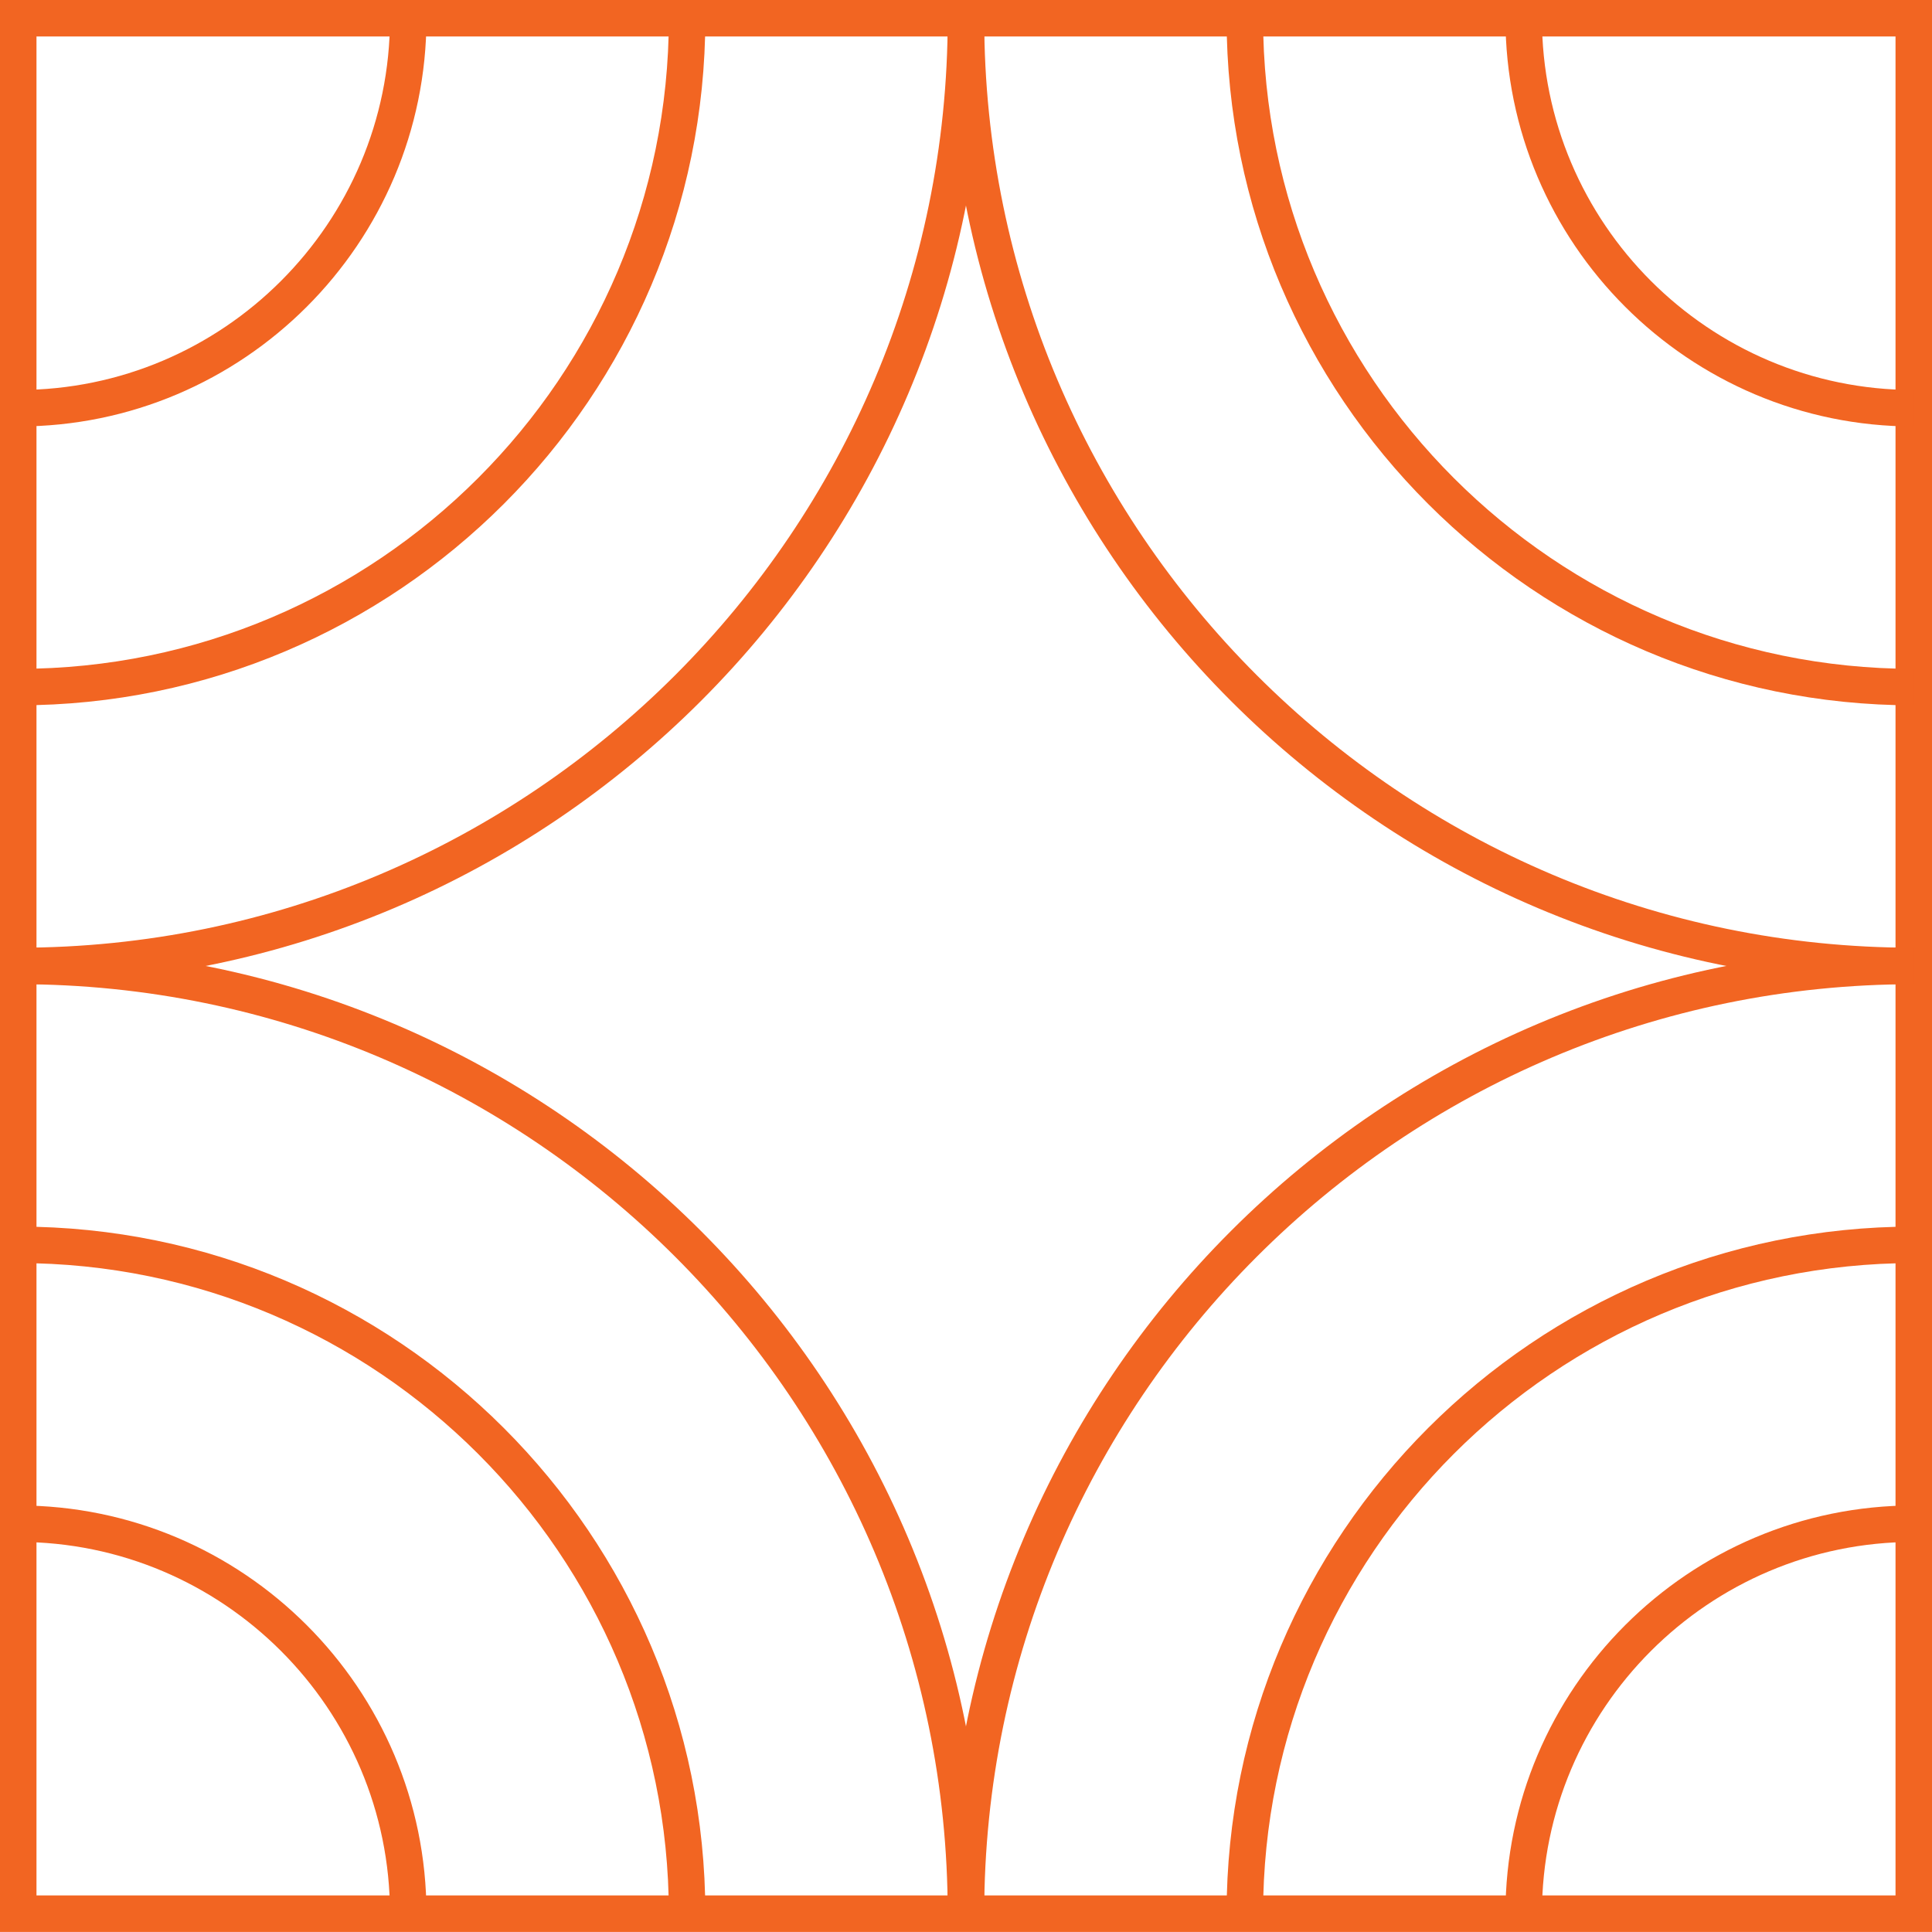
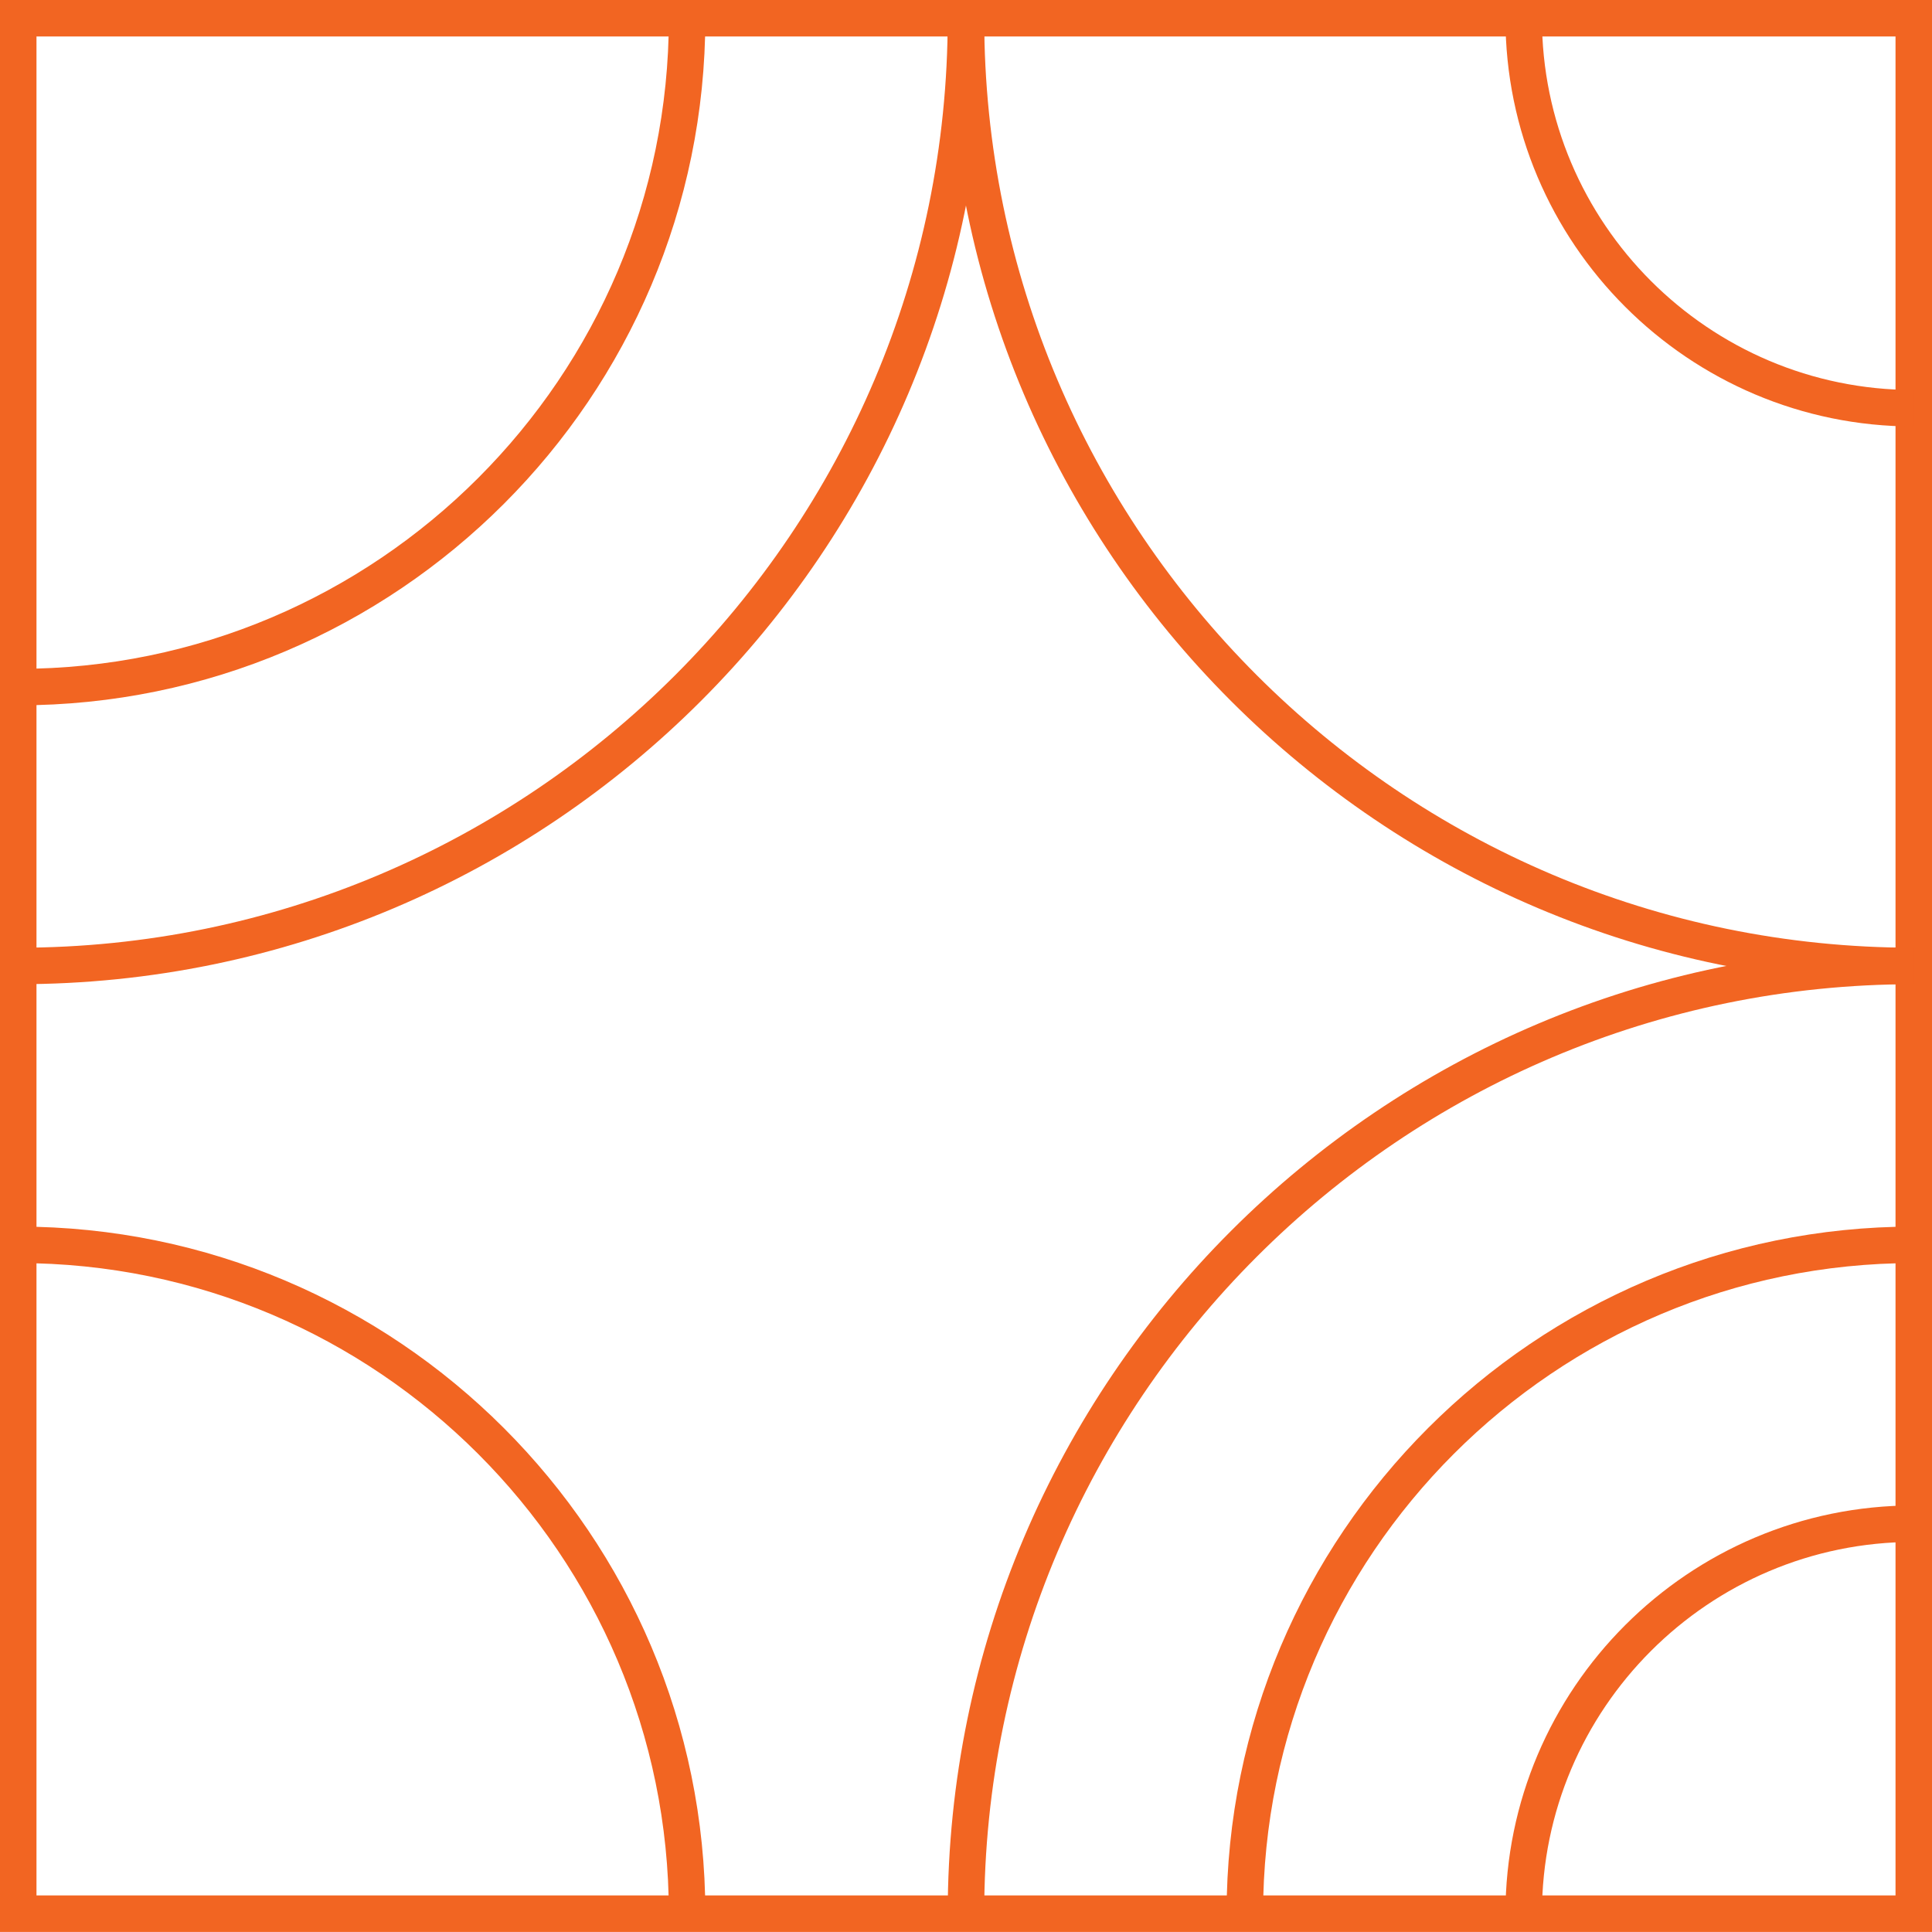
<svg xmlns="http://www.w3.org/2000/svg" id="Layer_2" data-name="Layer 2" viewBox="0 0 264.79 264.79">
  <defs>
    <style>      .cls-1 {        fill: #f26522;        stroke-width: 0px;      }    </style>
  </defs>
  <g id="Layer_1-2" data-name="Layer 1">
    <g>
      <path class="cls-1" d="M264.78,264.78H0V0h264.79v264.79h0ZM5,259.78h254.79V5H5v254.79h0Z" />
      <g>
        <g>
          <path class="cls-1" d="M262.28,134.89c-73,0-132.39-59.39-132.39-132.39h5c0,70.25,57.15,127.39,127.39,127.39v5Z" />
-           <path class="cls-1" d="M262.28,96.67c-51.93,0-94.17-42.25-94.17-94.17h5c0,49.17,40,89.17,89.17,89.17v5Z" />
          <path class="cls-1" d="M262.28,58.45c-30.85,0-55.95-25.1-55.95-55.95h5c0,28.09,22.86,50.95,50.95,50.95v5Z" />
        </g>
        <g>
          <path class="cls-1" d="M2.5,134.89v-5c70.24,0,127.39-57.15,127.39-127.39h5c0,73-59.39,132.39-132.39,132.39Z" />
          <path class="cls-1" d="M2.5,96.67v-5c49.17,0,89.17-40,89.17-89.17h5c0,51.93-42.25,94.17-94.17,94.17Z" />
-           <path class="cls-1" d="M2.5,58.45v-5c28.09,0,50.95-22.86,50.95-50.95h5c0,30.85-25.1,55.95-55.95,55.95Z" />
        </g>
        <g>
-           <path class="cls-1" d="M134.89,262.28h-5c0-73,59.39-132.39,132.39-132.39v5c-70.24,0-127.39,57.15-127.39,127.39h0Z" />
+           <path class="cls-1" d="M134.89,262.28h-5c0-73,59.39-132.39,132.39-132.39v5c-70.24,0-127.39,57.15-127.39,127.39h0" />
          <path class="cls-1" d="M173.11,262.28h-5c0-51.93,42.25-94.17,94.17-94.17v5c-49.17,0-89.17,40-89.17,89.17h0Z" />
          <path class="cls-1" d="M211.33,262.28h-5c0-30.85,25.1-55.95,55.95-55.95v5c-28.09,0-50.95,22.86-50.95,50.95h0Z" />
        </g>
        <g>
-           <path class="cls-1" d="M134.89,262.28h-5c0-70.25-57.15-127.39-127.39-127.39v-5c73,0,132.39,59.39,132.39,132.39Z" />
          <path class="cls-1" d="M96.67,262.28h-5c0-49.17-40-89.17-89.17-89.17v-5c51.93,0,94.17,42.25,94.17,94.17Z" />
-           <path class="cls-1" d="M58.45,262.28h-5c0-28.09-22.86-50.95-50.95-50.95v-5c30.85,0,55.95,25.1,55.95,55.95Z" />
        </g>
      </g>
    </g>
  </g>
</svg>